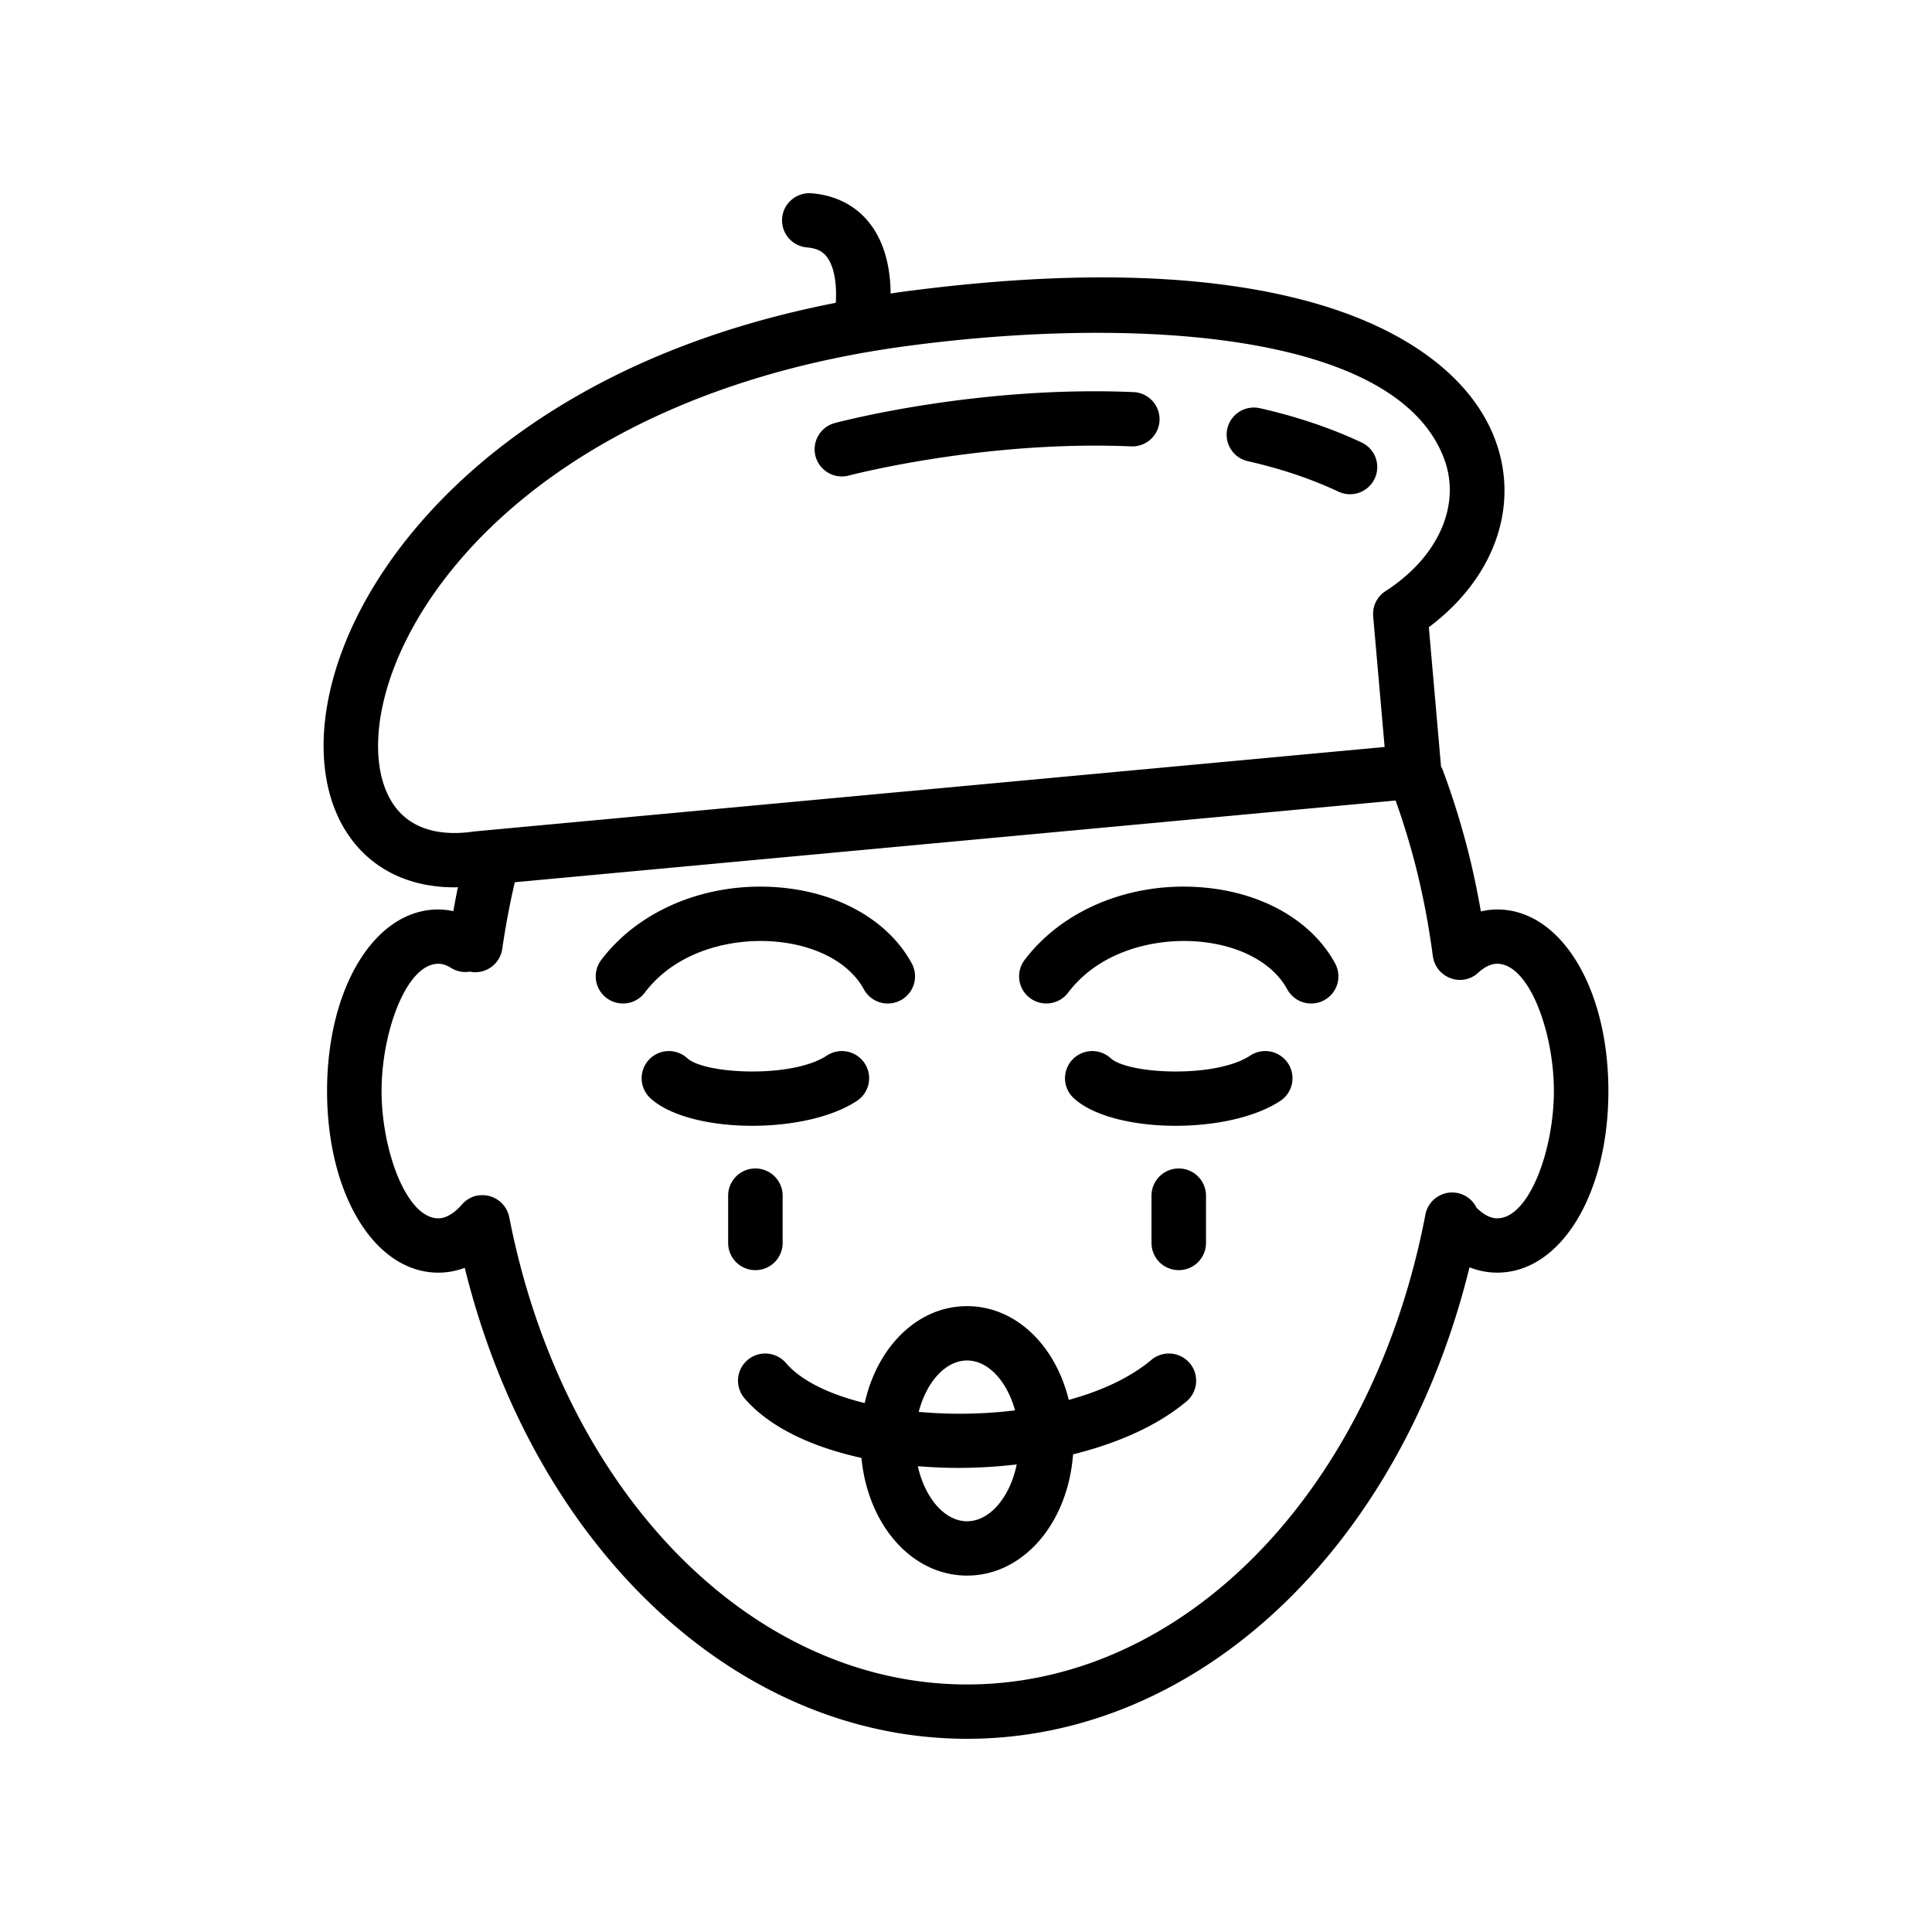
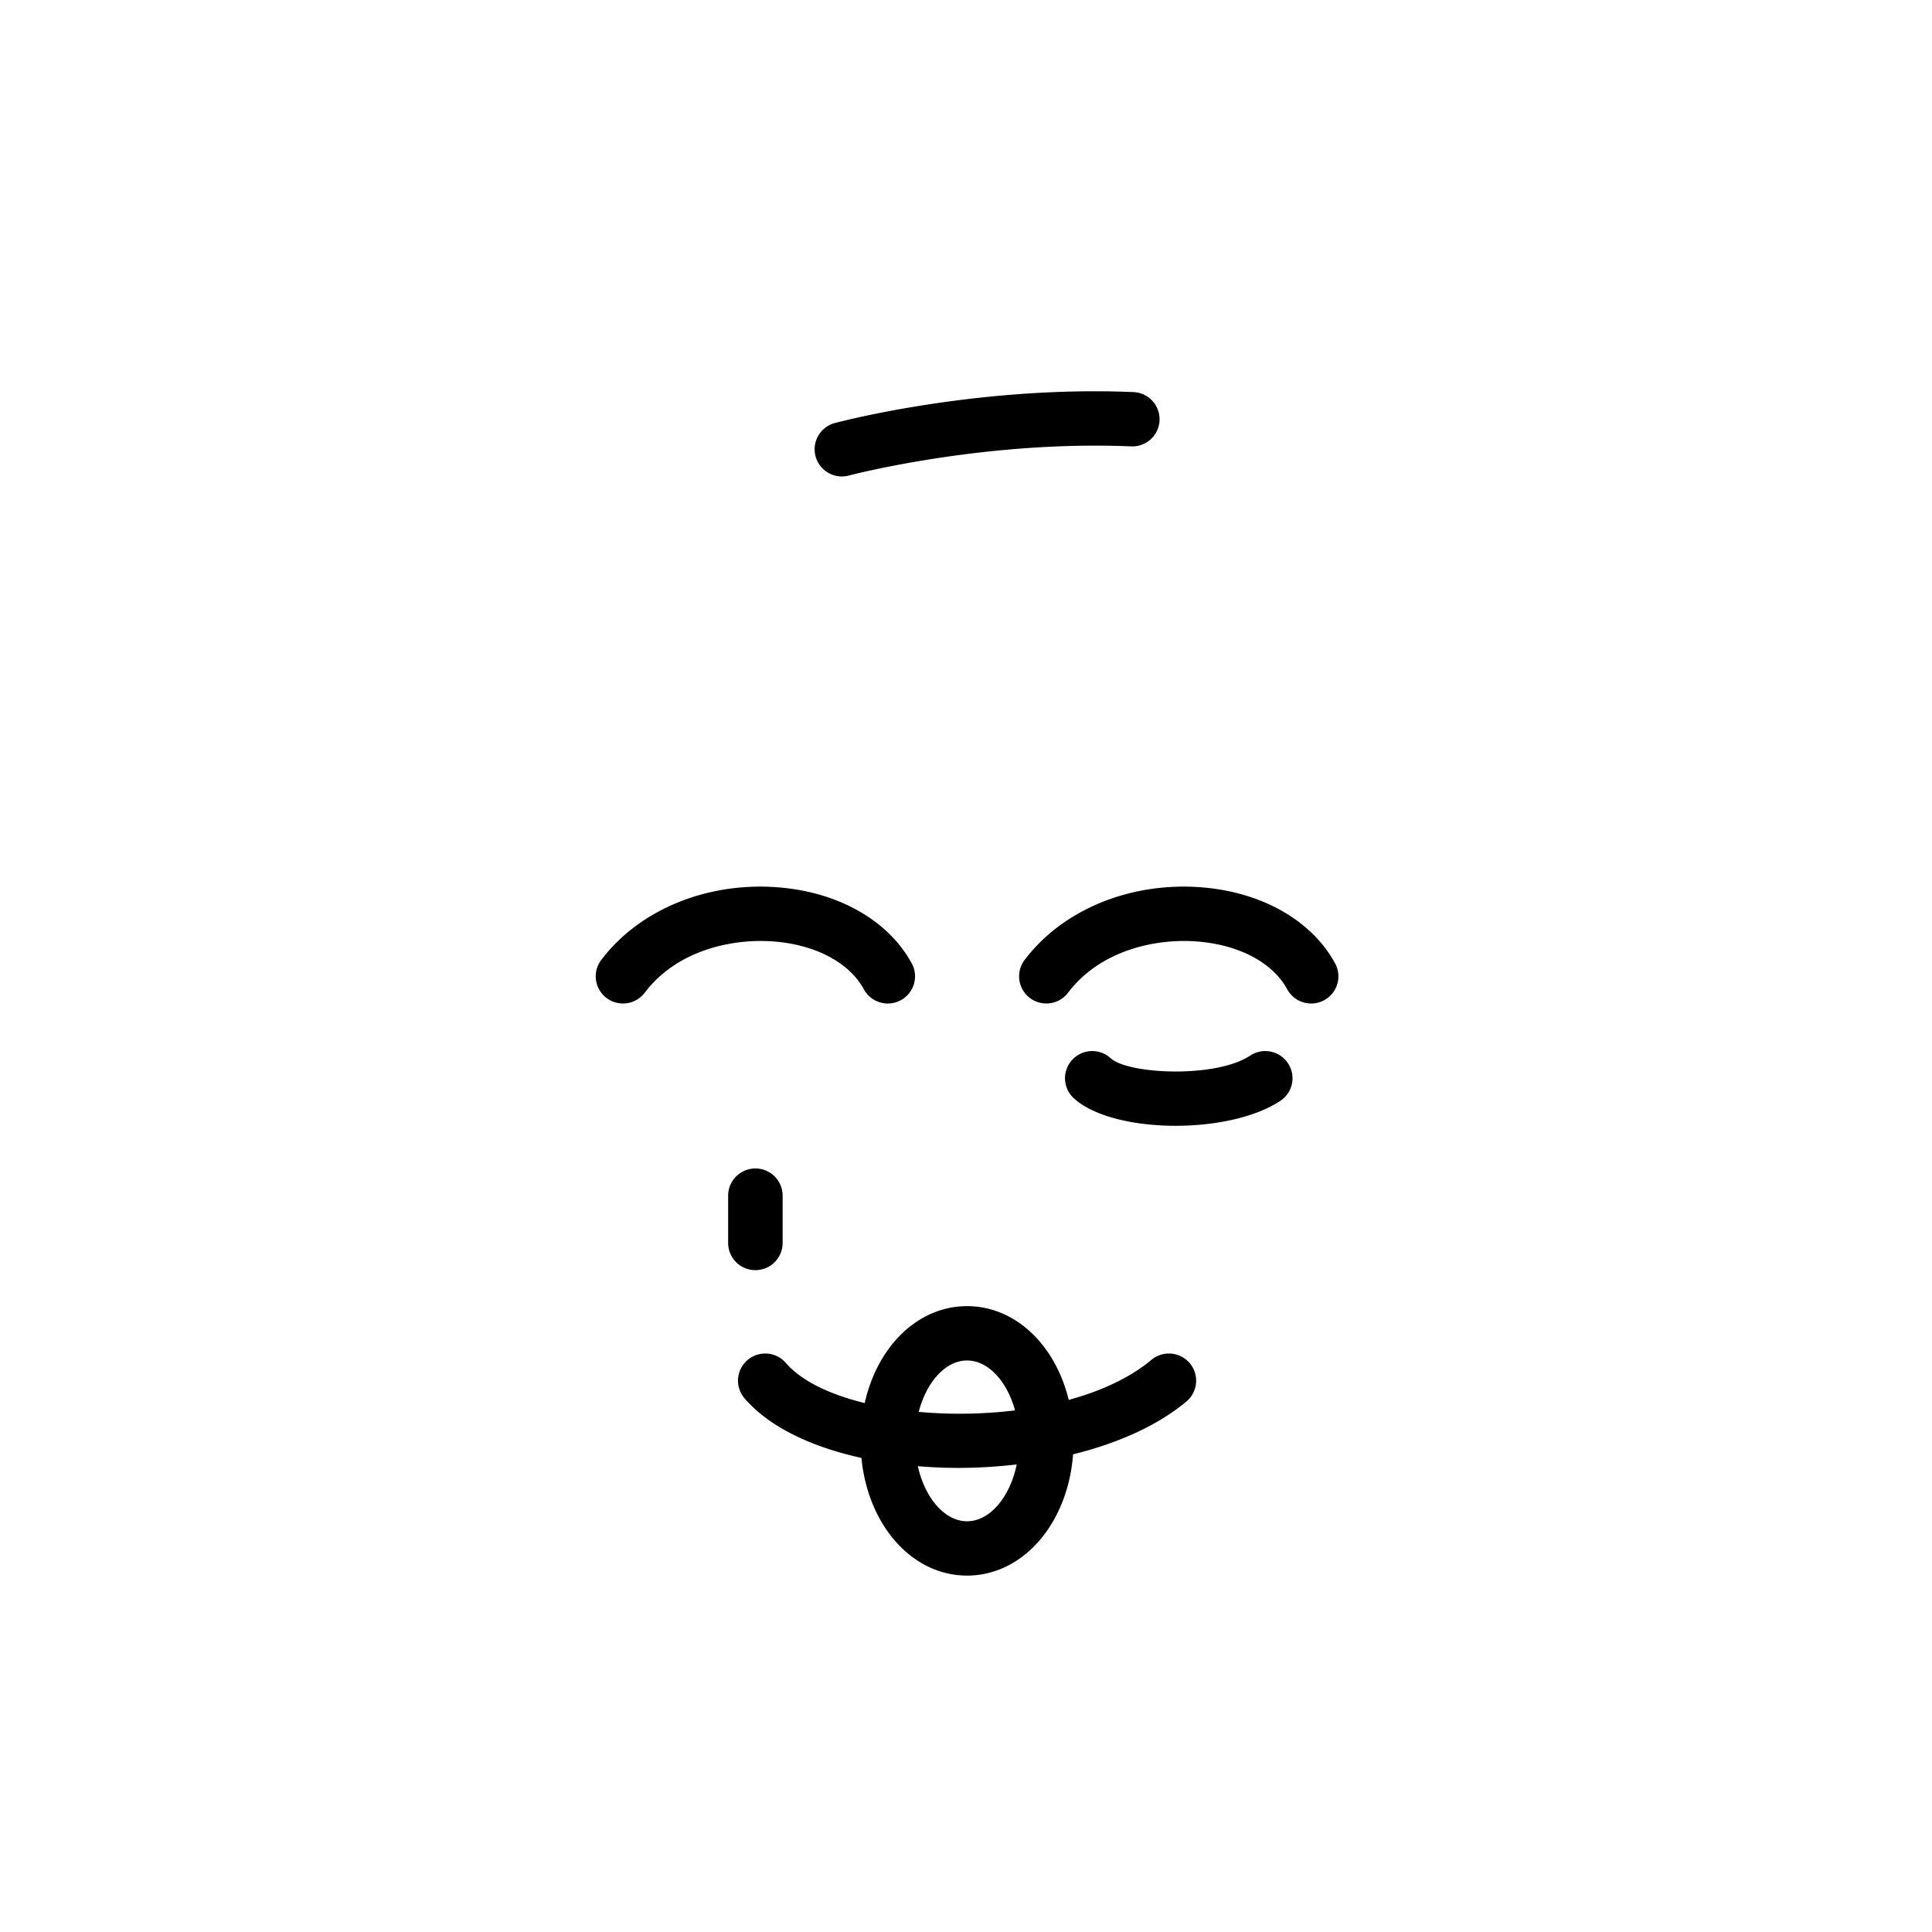
<svg xmlns="http://www.w3.org/2000/svg" data-bbox="33.499 20 133.001 160" width="200" height="200" viewBox="0 0 200 200" data-type="shape">
  <g>
    <path d="M80.033 97.457c4.369.324 7.879 2.176 9.391 4.953a2.822 2.822 0 003.825 1.131 2.808 2.808 0 001.134-3.813c-2.432-4.466-7.639-7.412-13.93-7.879-7.318-.546-14.294 2.341-18.214 7.528a2.806 2.806 0 00.555 3.938 2.825 2.825 0 003.95-.553c3.319-4.393 9.046-5.621 13.289-5.305z" />
    <path d="M124.28 91.848c-7.32-.546-14.294 2.341-18.214 7.528a2.806 2.806 0 00.554 3.938 2.826 2.826 0 003.95-.553c3.321-4.392 9.041-5.62 13.291-5.304 4.368.324 7.879 2.176 9.391 4.953a2.821 2.821 0 003.824 1.131 2.808 2.808 0 001.134-3.813c-2.433-4.467-7.639-7.413-13.93-7.88z" />
    <path d="M129.419 109.275c-3.589 2.373-12.644 1.923-14.438.275a2.827 2.827 0 00-3.986.163 2.806 2.806 0 00.163 3.973c2.064 1.896 6.242 2.856 10.546 2.856 4.055 0 8.222-.853 10.834-2.58a2.807 2.807 0 00.791-3.898 2.826 2.826 0 00-3.91-.789z" />
-     <path d="M88.711 113.961a2.807 2.807 0 00.791-3.898 2.826 2.826 0 00-3.91-.788c-3.589 2.373-12.644 1.923-14.438.275a2.827 2.827 0 00-3.986.163 2.806 2.806 0 00.163 3.973c2.063 1.896 6.241 2.856 10.544 2.856 4.058 0 8.225-.853 10.836-2.581z" />
    <path d="M119.188 140.775c-2.224 1.864-5.215 3.227-8.552 4.142-1.389-5.684-5.517-9.705-10.526-9.705-5.104 0-9.287 4.178-10.596 10.033-3.616-.888-6.561-2.293-8.154-4.147a2.827 2.827 0 00-3.977-.306 2.806 2.806 0 00-.306 3.965c2.559 2.978 6.945 5.035 12.099 6.165.667 6.956 5.226 12.182 10.934 12.182 5.811 0 10.437-5.41 10.974-12.552 4.591-1.134 8.727-2.953 11.734-5.472a2.806 2.806 0 00.345-3.962 2.828 2.828 0 00-3.975-.343zm-19.078.062c2.201 0 4.143 2.165 4.966 5.163-3.322.41-6.751.452-9.97.156.799-3.078 2.767-5.319 5.004-5.319zm0 16.644c-2.33 0-4.367-2.429-5.097-5.701 1.375.113 2.772.177 4.179.177 2.02 0 4.053-.124 6.058-.358-.693 3.364-2.767 5.882-5.14 5.882z" />
-     <path d="M122.024 120.96a2.817 2.817 0 00-2.821 2.812v4.901a2.817 2.817 0 002.821 2.812 2.817 2.817 0 002.821-2.812v-4.901a2.817 2.817 0 00-2.821-2.812z" />
    <path d="M81.018 128.673v-4.901a2.816 2.816 0 00-2.82-2.812 2.817 2.817 0 00-2.821 2.812v4.901a2.817 2.817 0 002.821 2.812 2.816 2.816 0 002.82-2.812z" />
    <path d="M87.149 49.322c.241 0 .486-.031.73-.096.139-.037 13.97-3.664 29.218-3.017a2.818 2.818 0 002.938-2.689 2.815 2.815 0 00-2.697-2.93c-16.105-.689-30.318 3.043-30.916 3.203a2.811 2.811 0 00-1.997 3.443 2.825 2.825 0 002.724 2.086z" />
-     <path d="M129.178 47.743c3.417.772 6.569 1.832 9.371 3.15a2.821 2.821 0 003.755-1.343 2.808 2.808 0 00-1.347-3.743c-3.173-1.492-6.715-2.686-10.532-3.548a2.822 2.822 0 00-3.375 2.121 2.813 2.813 0 002.128 3.363z" />
-     <path d="M154.984 94.147c-.569 0-1.131.078-1.686.203a86.097 86.097 0 00-1.209-5.796c-.754-3.019-1.676-6-2.743-8.858-.046-.123-.11-.233-.171-.346l-1.262-14.423c6.741-5.038 9.437-12.487 6.878-19.374-2.349-6.321-8.917-11.333-18.494-14.112-10.982-3.187-25.57-3.581-43.359-1.17-.252.034-.491.083-.741.119-.012-2.086-.402-5.03-2.186-7.3-1.43-1.817-3.508-2.883-6.01-3.082-1.542-.119-2.913 1.031-3.036 2.58a2.815 2.815 0 002.587 3.027c1.214.096 1.73.581 2.012.937.98 1.237 1.045 3.502.957 4.795-12.429 2.423-23.235 6.791-32.164 13.055-8.682 6.091-15.28 13.921-18.578 22.05-3.302 8.136-3.002 15.87.803 20.689 2.438 3.089 6.089 4.716 10.463 4.716.118 0 .24-.011.359-.014-.172.825-.328 1.65-.475 2.482a7.658 7.658 0 00-1.555-.178c-6.565 0-11.516 8.082-11.516 18.799 0 10.717 4.951 18.799 11.516 18.799.938 0 1.854-.171 2.736-.501 7.14 28.913 28.052 48.756 52 48.756 23.994 0 44.887-19.854 52.013-48.808.92.361 1.878.552 2.861.552 6.565 0 11.516-8.082 11.516-18.799 0-10.716-4.951-18.798-11.516-18.798zM41.016 83.663c-2.5-3.166-2.502-8.952-.007-15.102 5.31-13.084 21.939-28.549 52.689-32.716 6.396-.867 13.237-1.391 19.874-1.391 16.821 0 32.329 3.367 35.929 13.054 1.778 4.785-.606 10.156-6.072 13.685a2.81 2.81 0 00-1.278 2.605l1.185 13.529-94.131 8.733a3.712 3.712 0 00-.152.018c-2.503.37-5.932.252-8.037-2.415zm113.968 42.457c-.824 0-1.568-.535-2.136-1.102a2.807 2.807 0 00-1.99-1.522 2.821 2.821 0 00-3.3 2.234c-5.49 28.642-25.001 48.645-47.447 48.645-22.35 0-41.84-19.897-47.397-48.387-.001-.008-.006-.015-.007-.023a2.805 2.805 0 00-.135-.447c-.014-.035-.025-.072-.04-.106a2.666 2.666 0 00-.182-.336c-.034-.055-.065-.111-.101-.164a2.578 2.578 0 00-.184-.222c-.065-.074-.129-.147-.201-.214-.02-.018-.034-.039-.054-.057-.037-.032-.078-.052-.115-.082a3.002 3.002 0 00-.294-.208c-.049-.03-.1-.055-.15-.082a2.83 2.83 0 00-.476-.197 2.795 2.795 0 00-.448-.1l-.052-.006a2.706 2.706 0 00-.524-.012c-.115.008-.229.009-.345.032a2.798 2.798 0 00-1.606.952c-.573.647-1.449 1.403-2.426 1.403-3.309 0-5.874-7.082-5.874-13.174 0-6.093 2.566-13.175 5.874-13.175.43 0 .86.139 1.314.426a2.81 2.81 0 001.982.386c.048.009.092.027.141.034a2.819 2.819 0 003.184-2.396 80.957 80.957 0 011.298-6.892l91.179-8.46a76.98 76.98 0 012.141 7.042 81.133 81.133 0 011.715 9.083l.001.008c.012.087.038.172.059.258.021.094.039.189.069.278.015.042.037.081.054.123.052.131.109.259.179.379.015.025.033.048.048.072.085.137.18.265.287.383l.016.022c.01.011.023.019.034.03.114.121.238.231.371.33l.047.034c.141.101.29.188.449.261l.008.004a2.8 2.8 0 001.172.267 2.797 2.797 0 001.946-.785c.655-.586 1.3-.888 1.916-.888 3.309 0 5.874 7.082 5.874 13.175.001 6.094-2.565 13.176-5.874 13.176z" />
  </g>
</svg>